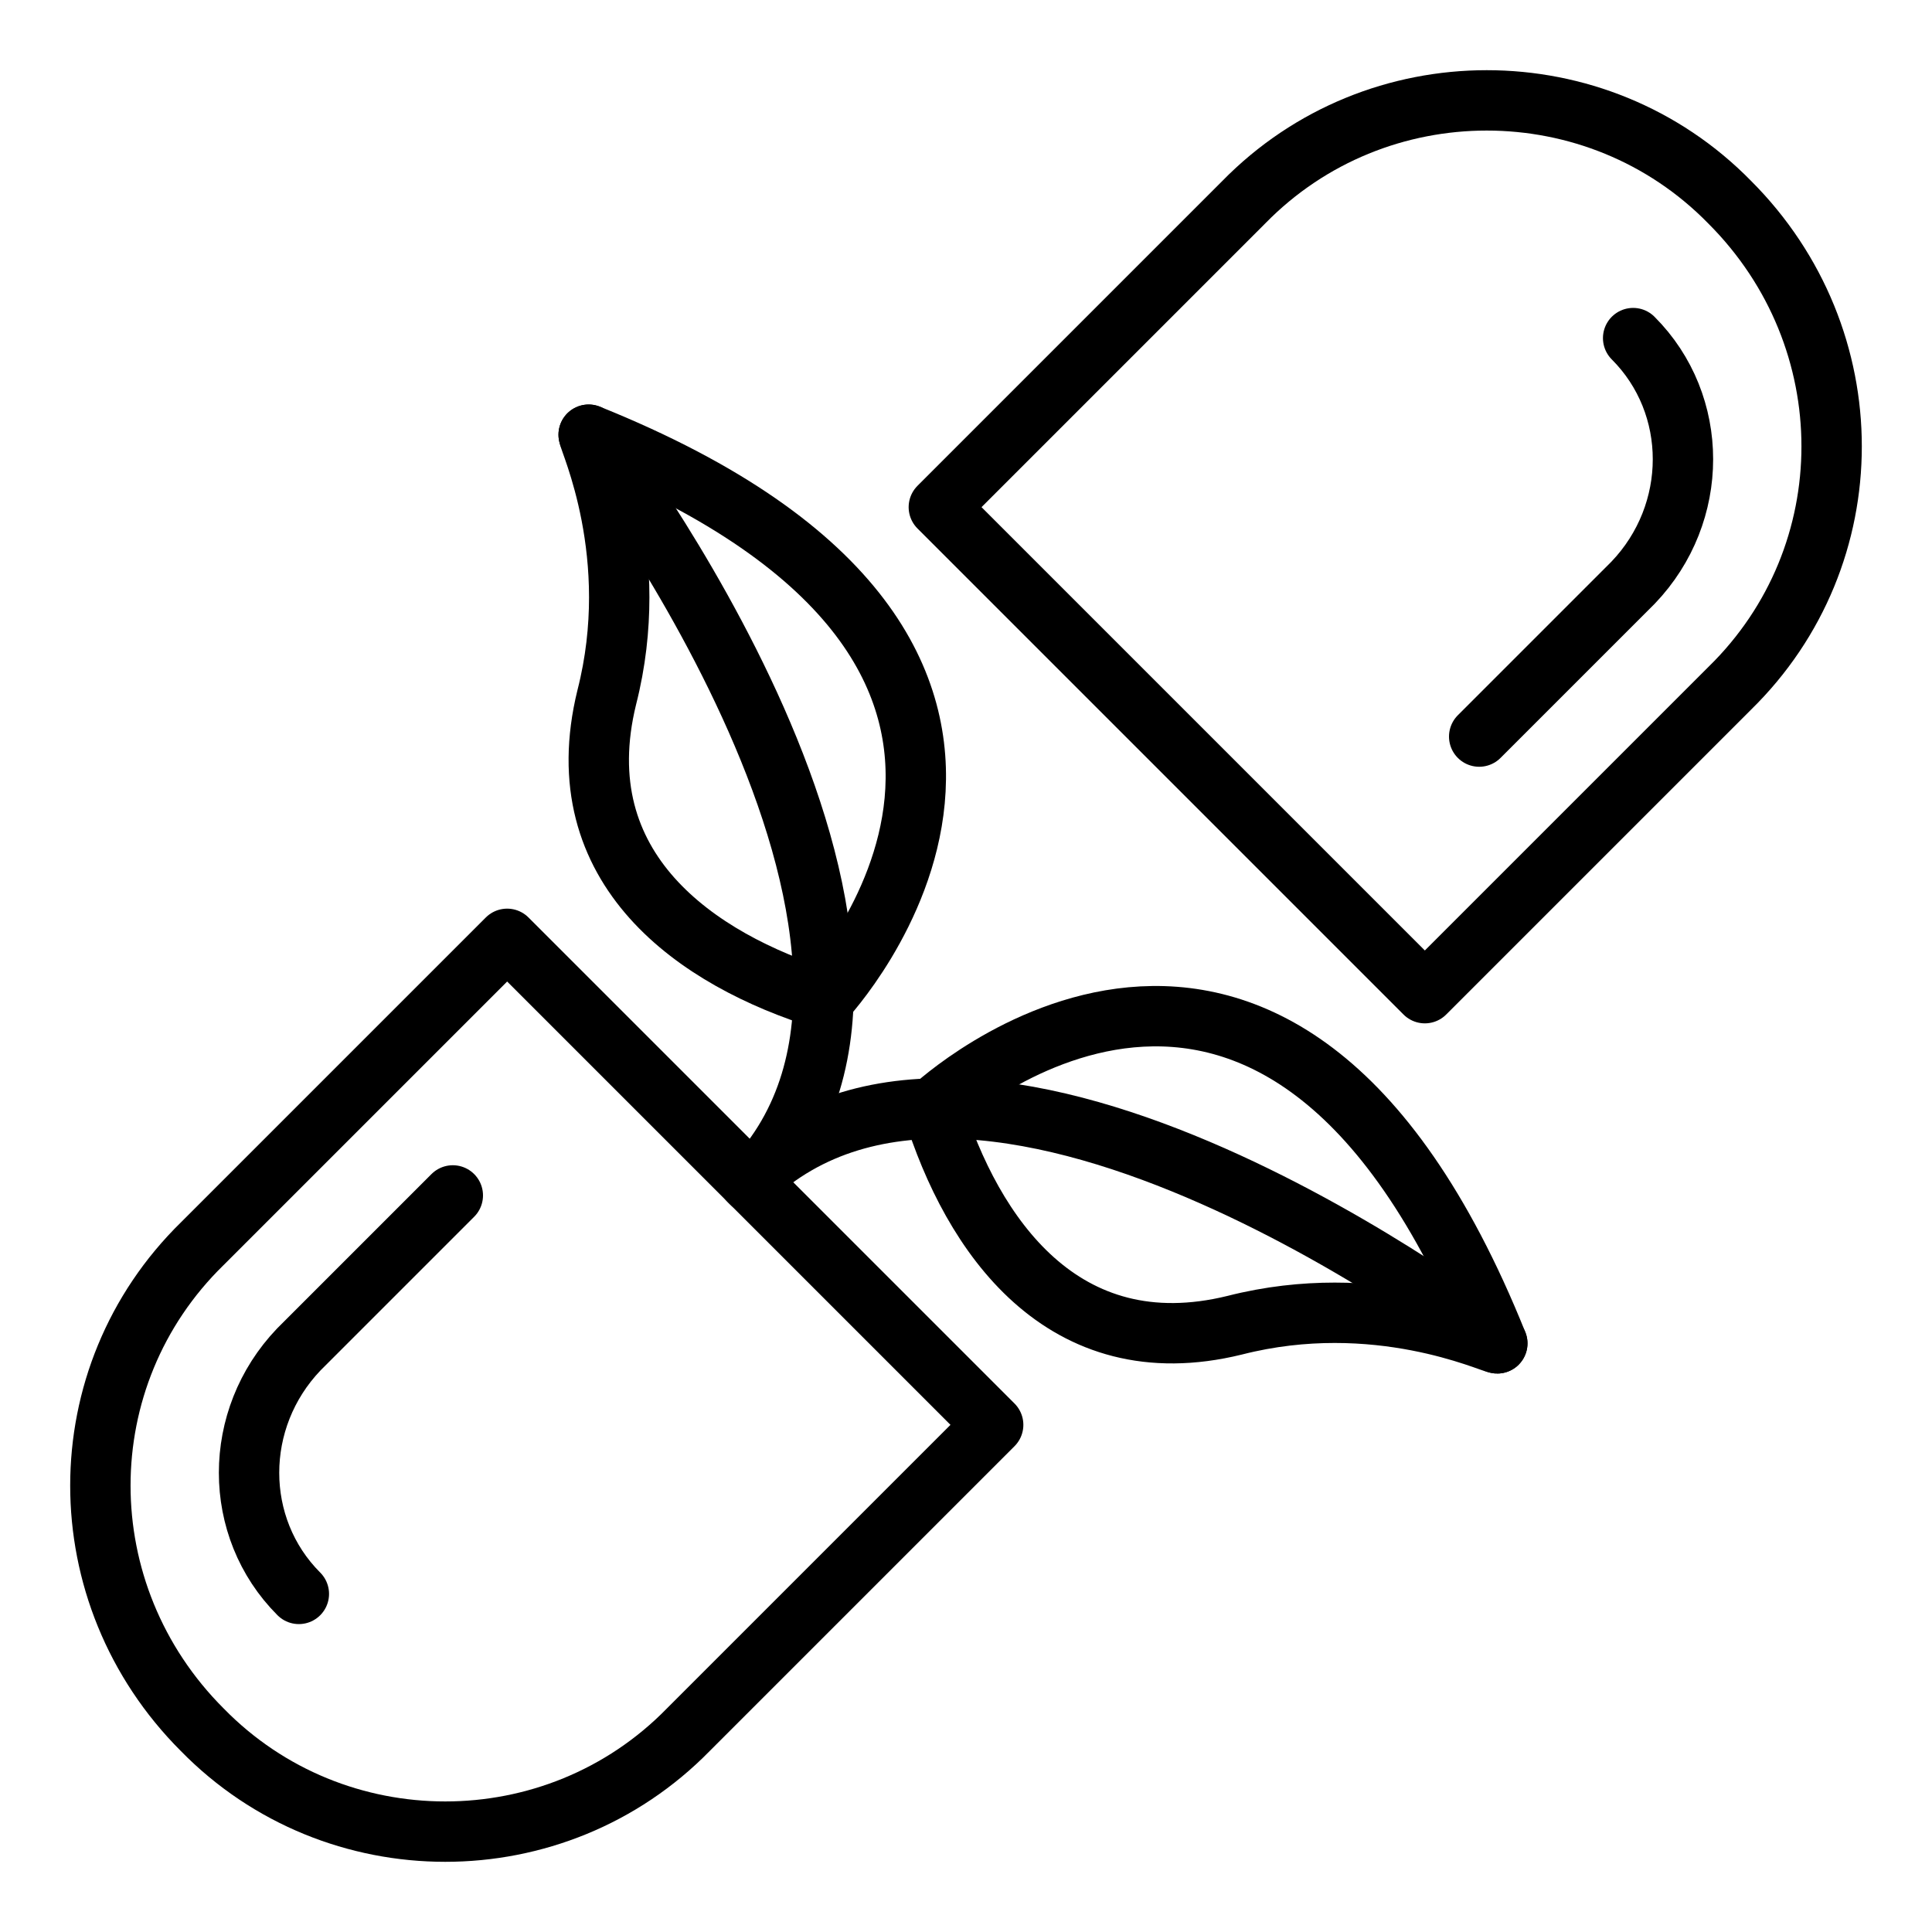
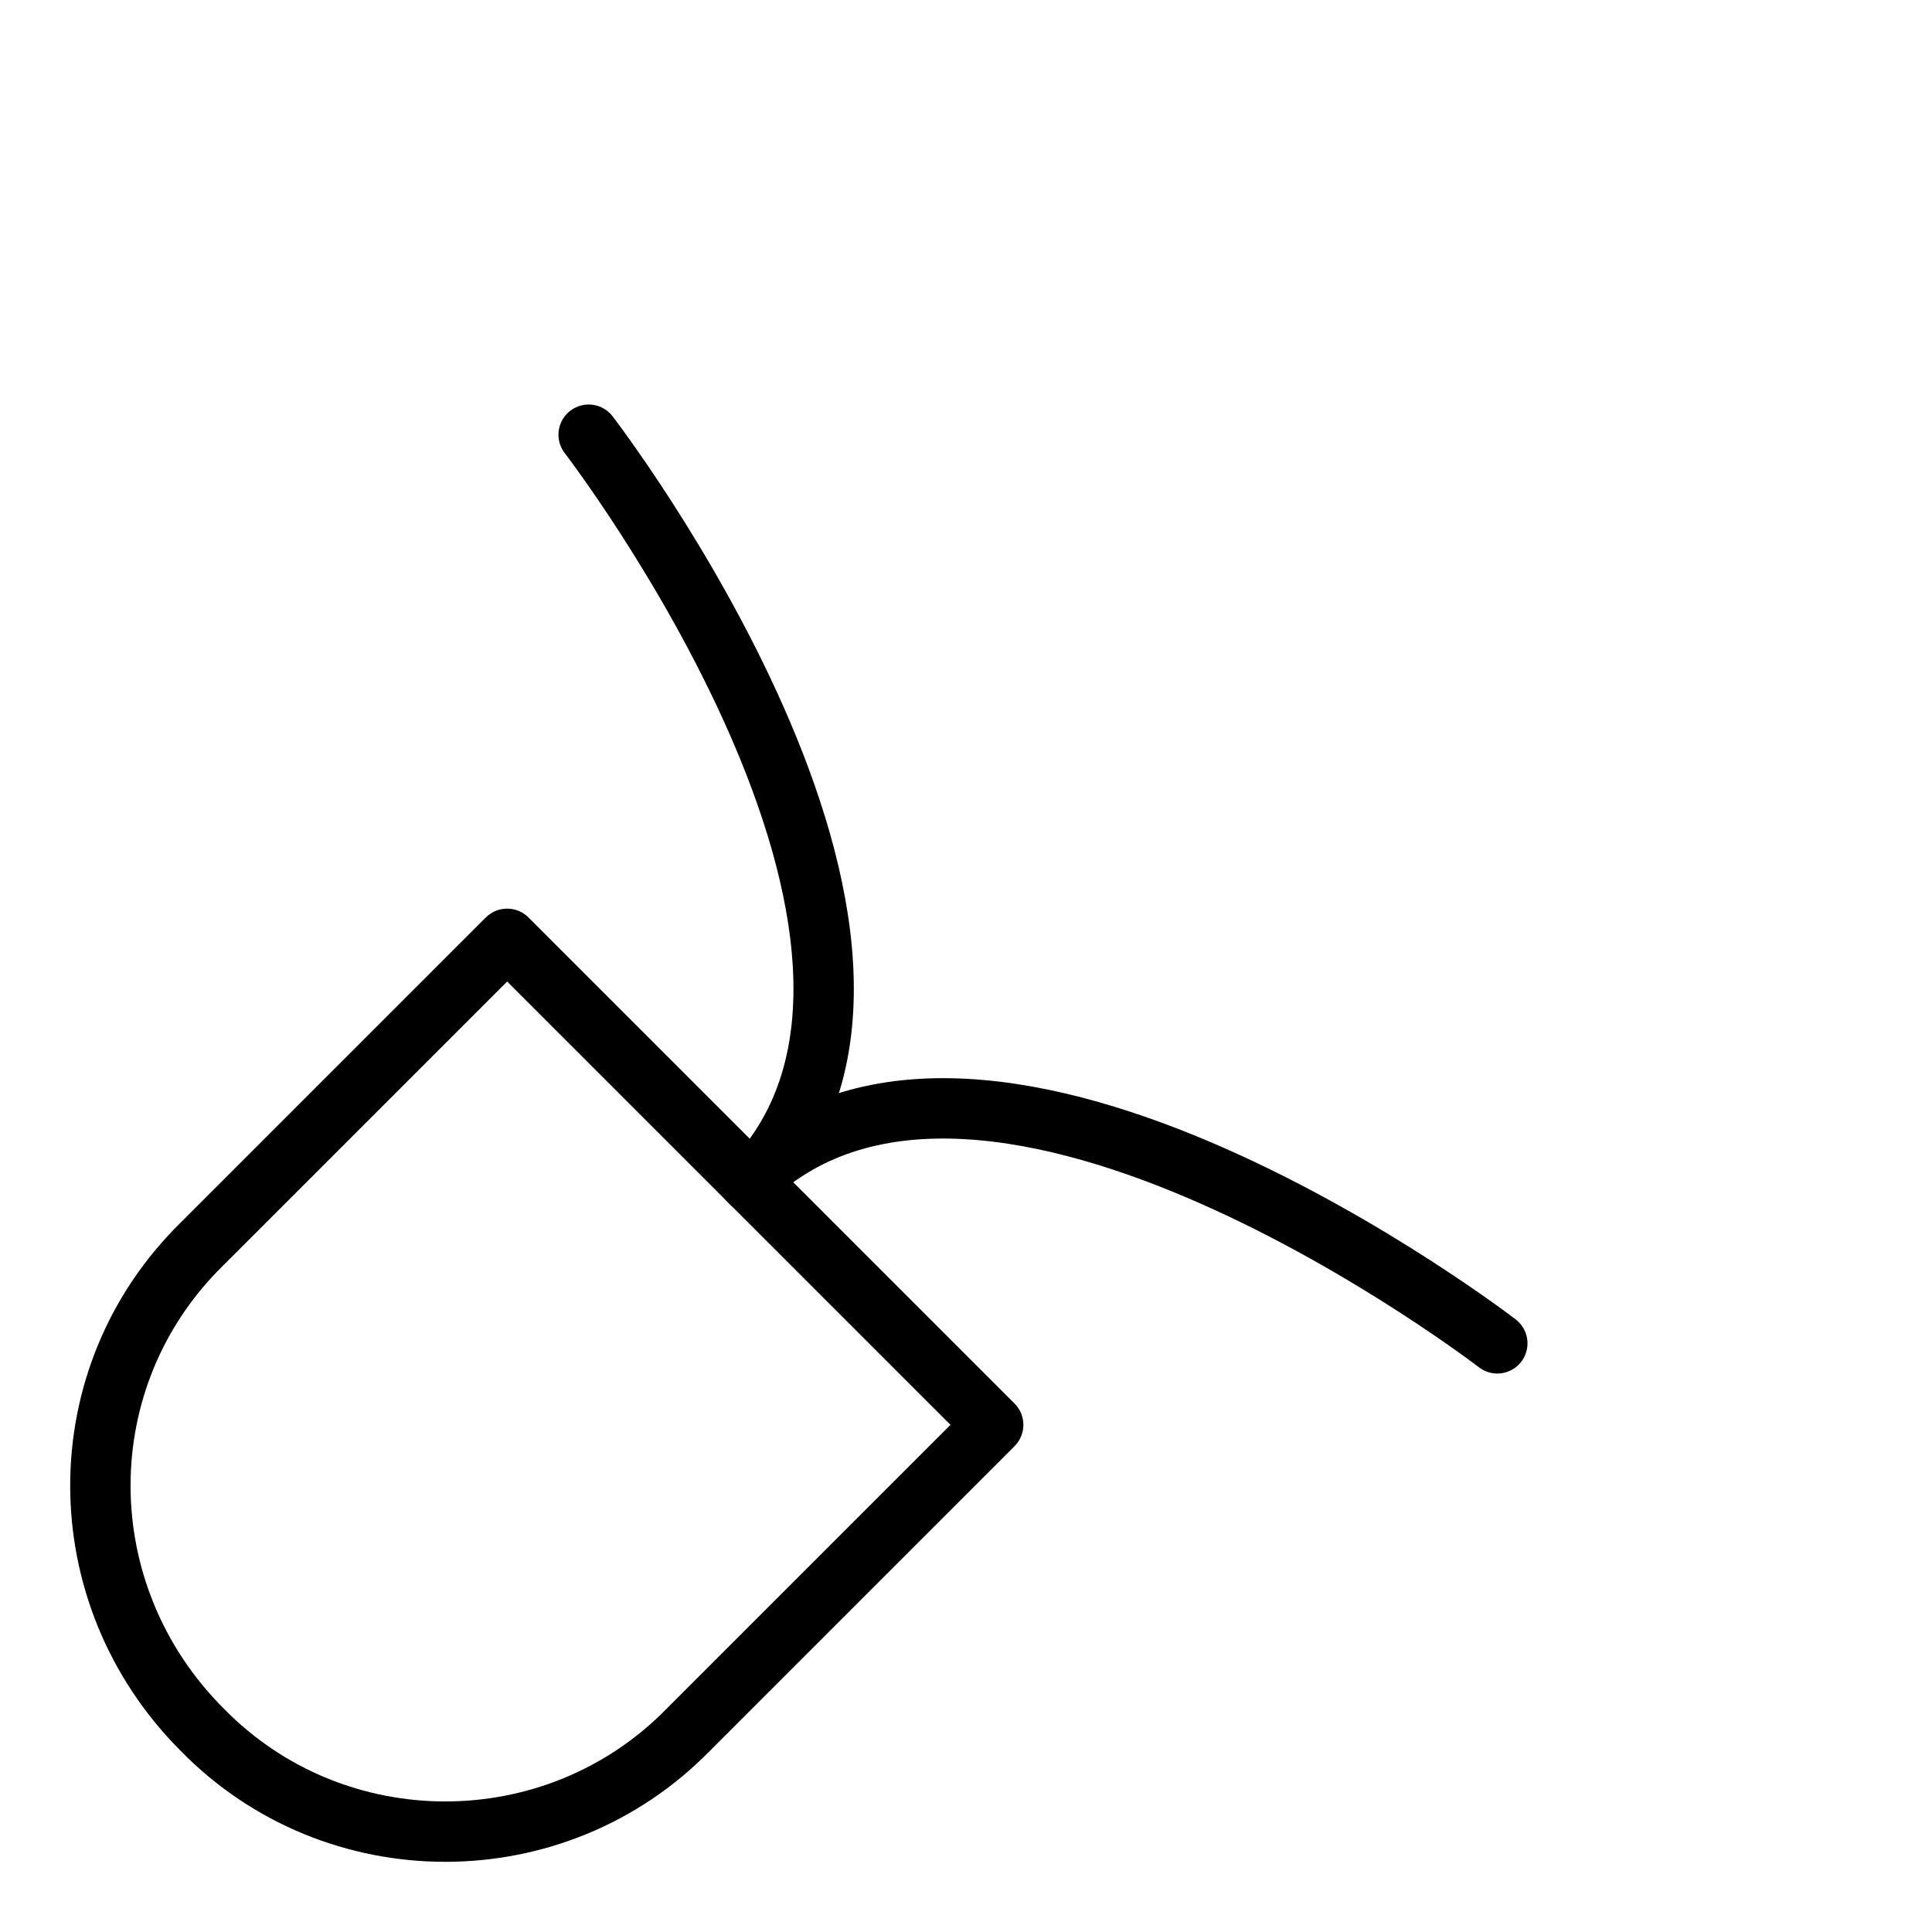
<svg xmlns="http://www.w3.org/2000/svg" xml:space="preserve" style="enable-background:new 0 0 64 64;" viewBox="0 0 64 64" y="0px" x="0px" id="Layer_1" version="1.0">
  <style type="text/css">
	.st0{fill:none;stroke:#000000;stroke-width:2;stroke-linecap:round;stroke-linejoin:round;stroke-miterlimit:10;}
</style>
  <g>
    <path d="M6.7,57.3L6.7,57.3c-4.5-4.5-4.5-11.7,0-16.1l10.1-10.1l16.1,16.1L22.8,57.3C18.4,61.8,11.1,61.8,6.7,57.3z" class="st0" />
-     <path d="M9.9,52.8c-2.2-2.2-2.2-5.8,0-8.1l5.1-5.1" class="st0" />
-     <path d="M57.3,6.7L57.3,6.7c4.5,4.5,4.5,11.7,0,16.1L47.2,32.9L31.1,16.8L41.2,6.7C45.6,2.2,52.9,2.2,57.3,6.7z" class="st0" />
-     <path d="M54.1,11.2c2.2,2.2,2.2,5.8,0,8.1l-5.1,5.1" class="st0" />
-     <path d="M19.5,14.4c0,0.2,1.8,4,0.6,8.7c-1.4,5.7,3,8.7,7.2,10C27.3,33.1,37.9,21.8,19.5,14.4z" class="st0" />
    <path d="M19.5,14.4c0,0,13,16.9,5.4,24.8" class="st0" />
-     <path d="M49.6,44.5c-0.2,0-4-1.8-8.7-0.6c-5.7,1.4-8.7-3-10-7.2C30.9,36.7,42.2,26.1,49.6,44.5z" class="st0" />
    <path d="M49.6,44.5c0,0-16.9-13-24.8-5.4" class="st0" />
  </g>
</svg>